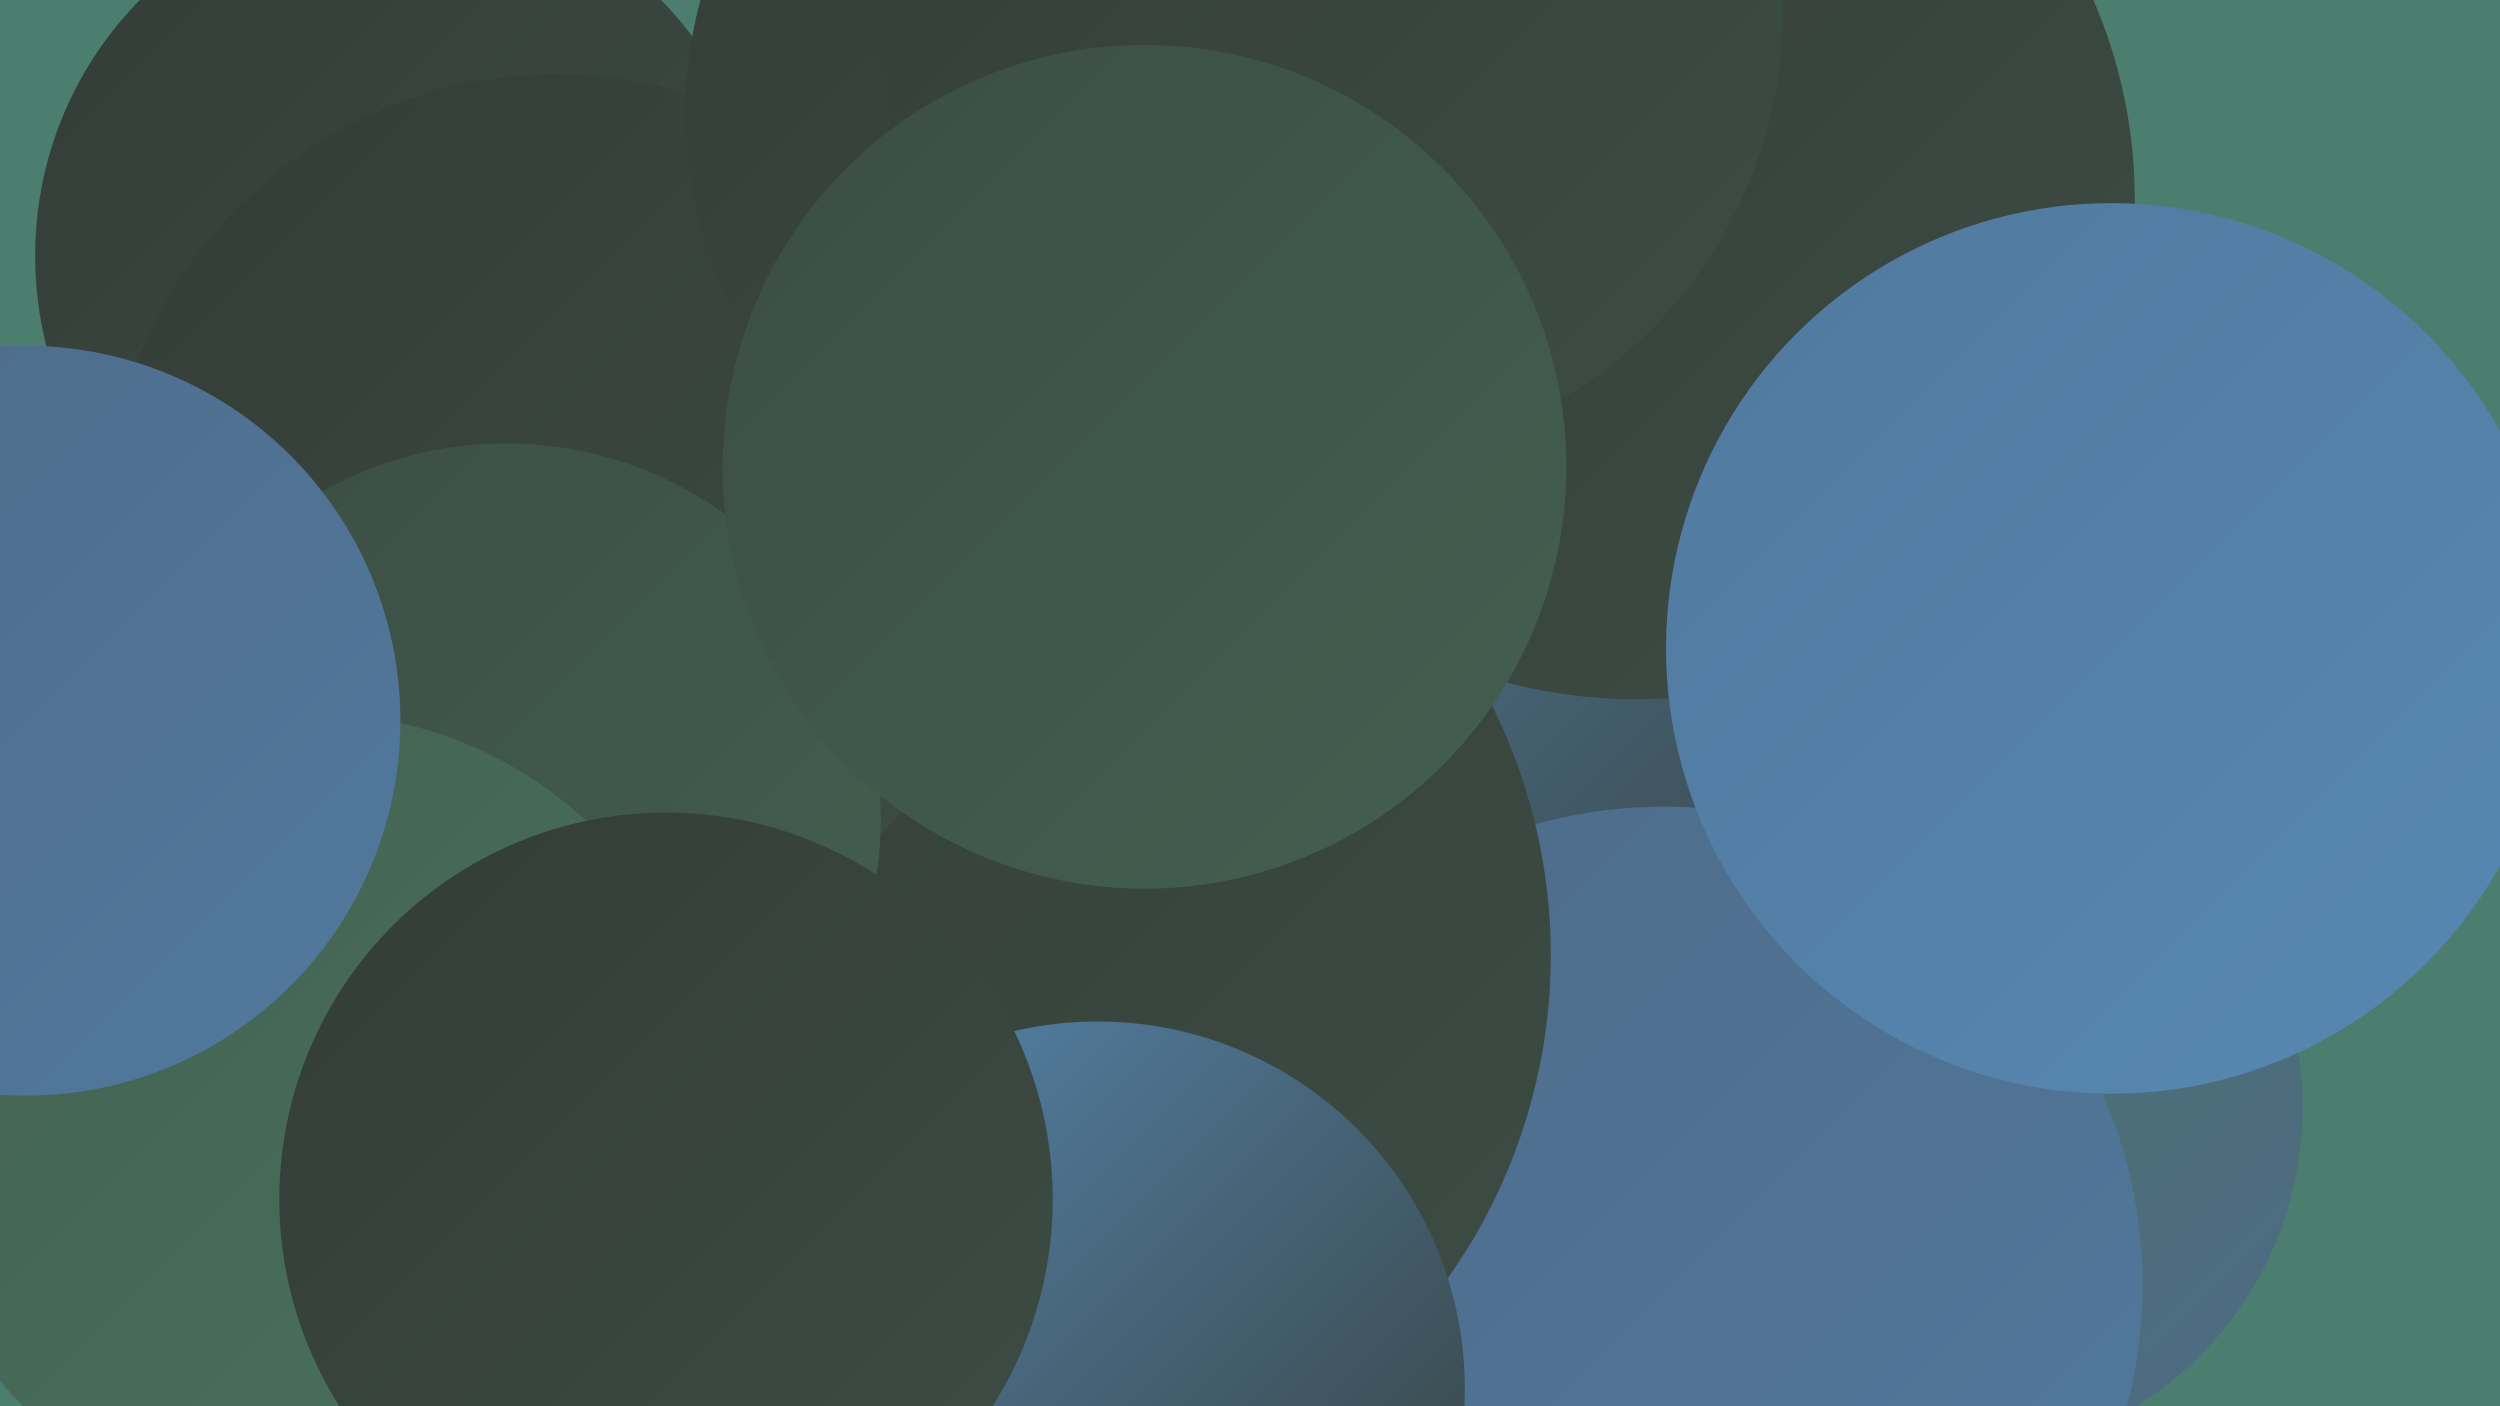
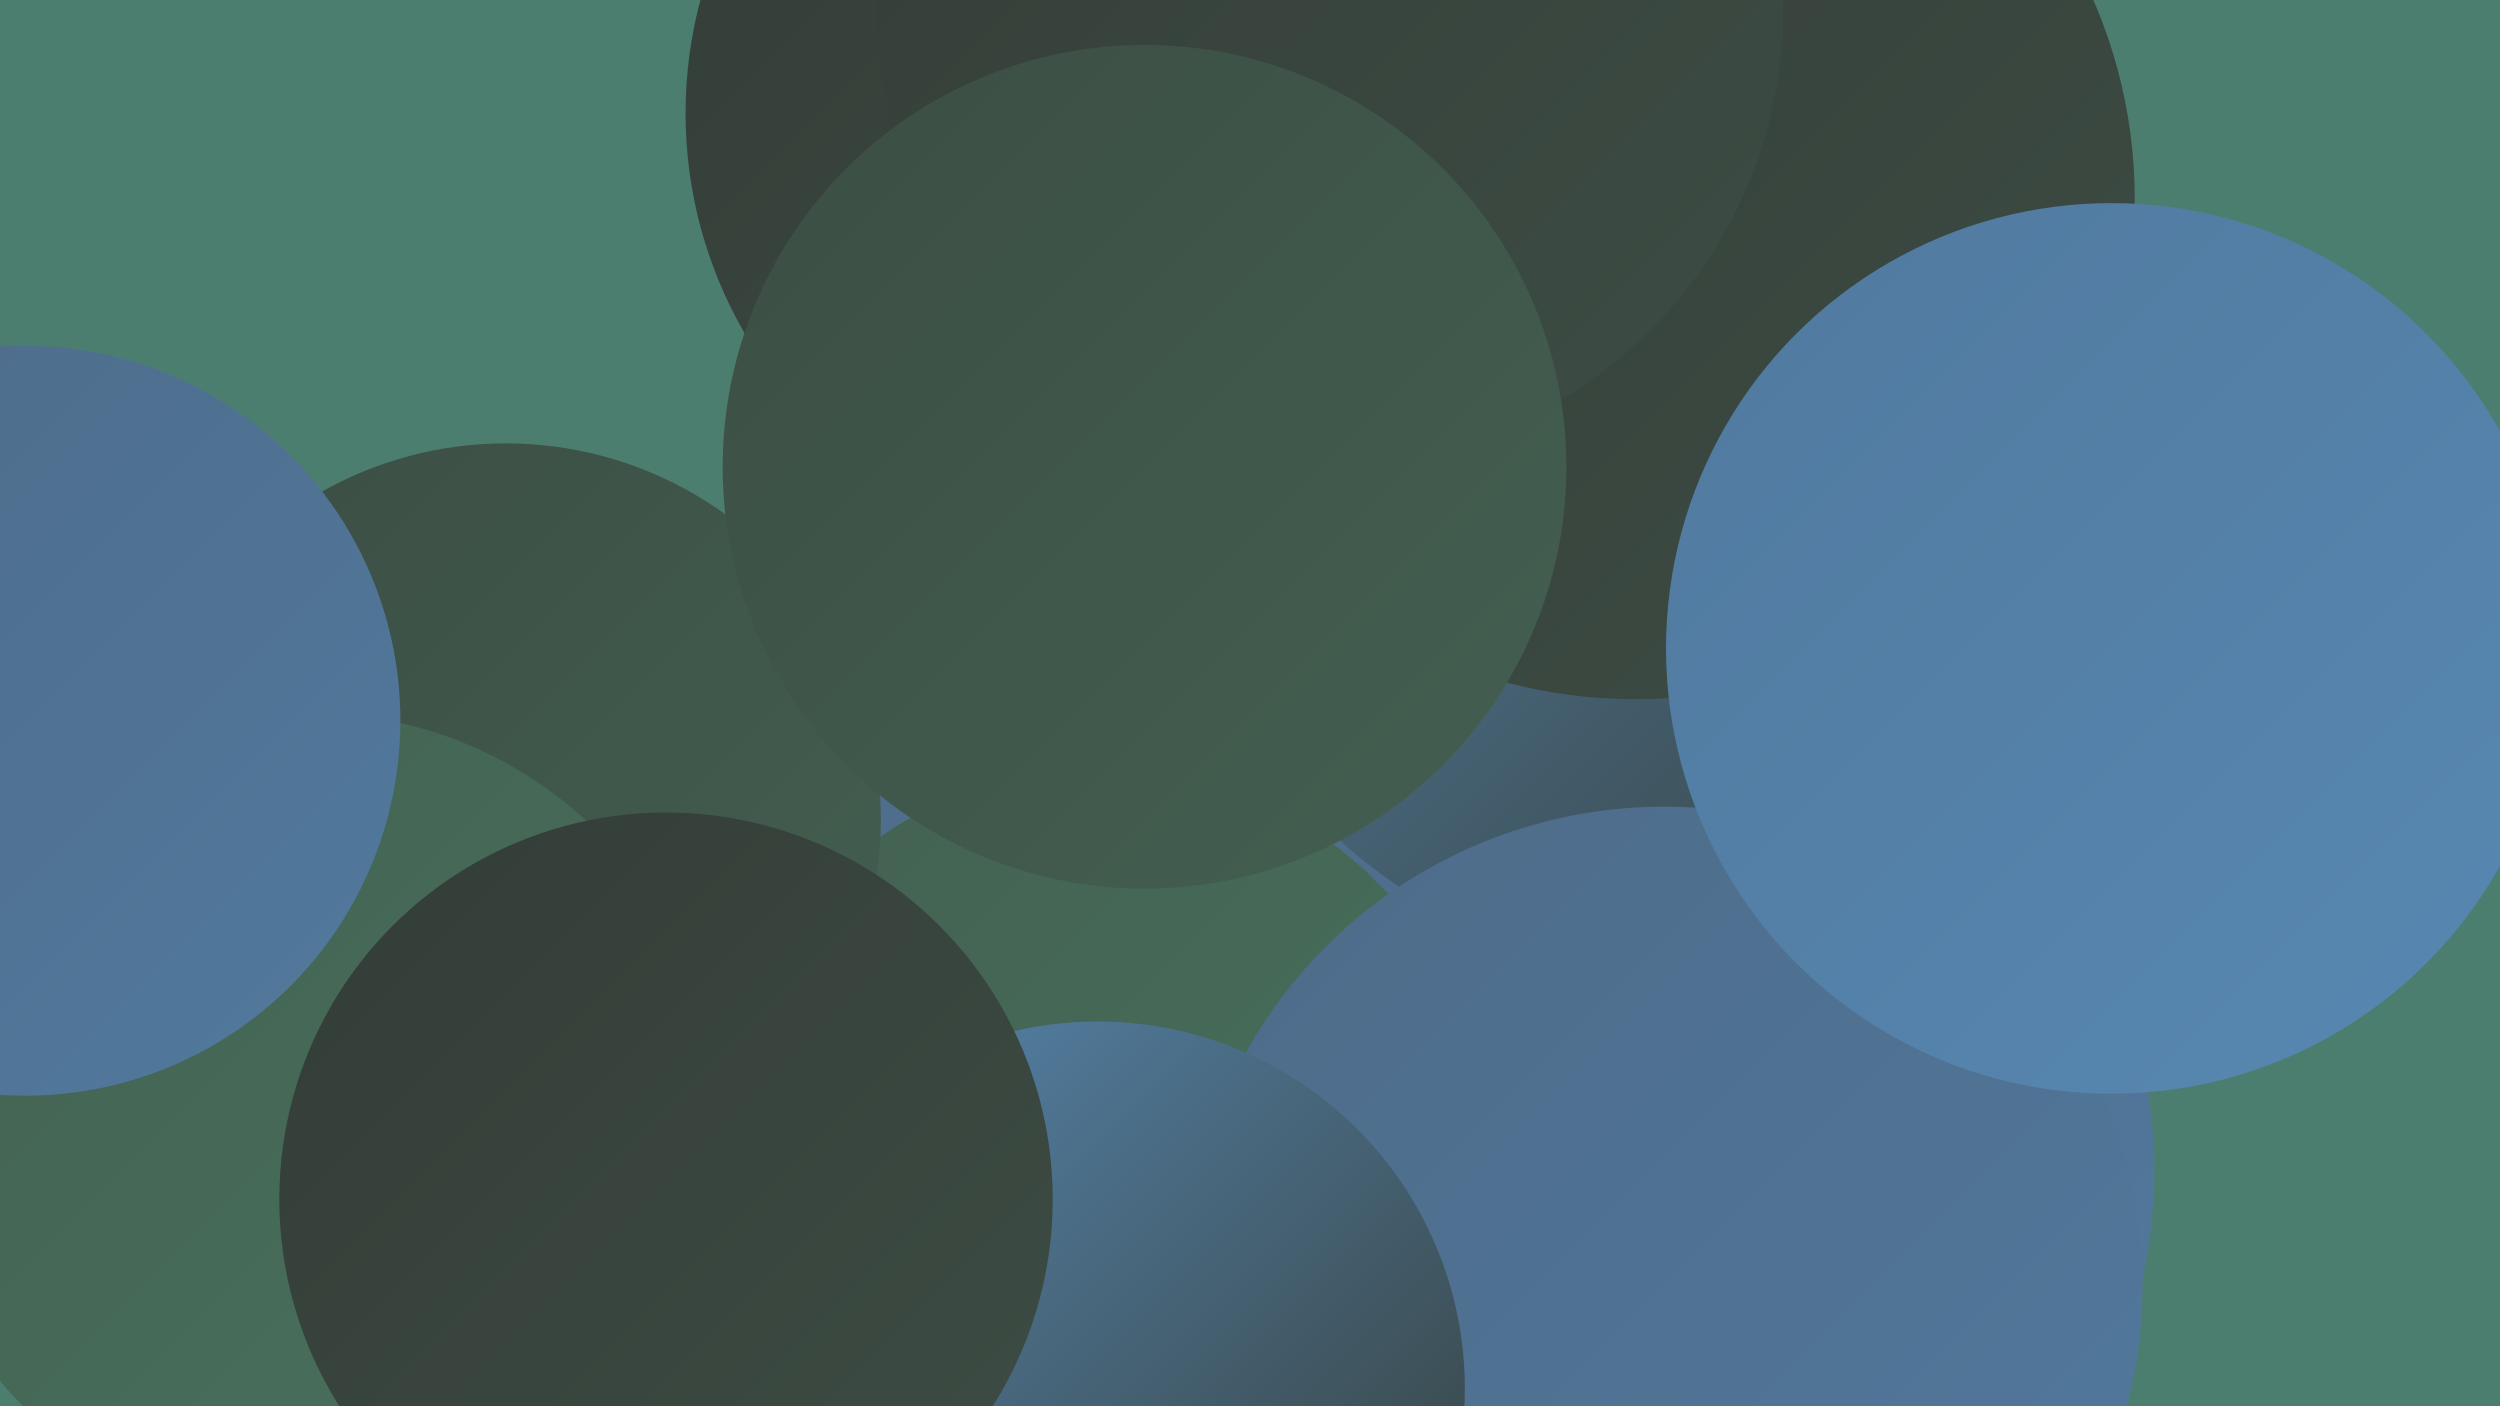
<svg xmlns="http://www.w3.org/2000/svg" width="1280" height="720">
  <defs>
    <linearGradient id="grad0" x1="0%" y1="0%" x2="100%" y2="100%">
      <stop offset="0%" style="stop-color:#343c37;stop-opacity:1" />
      <stop offset="100%" style="stop-color:#3c4d44;stop-opacity:1" />
    </linearGradient>
    <linearGradient id="grad1" x1="0%" y1="0%" x2="100%" y2="100%">
      <stop offset="0%" style="stop-color:#3c4d44;stop-opacity:1" />
      <stop offset="100%" style="stop-color:#436051;stop-opacity:1" />
    </linearGradient>
    <linearGradient id="grad2" x1="0%" y1="0%" x2="100%" y2="100%">
      <stop offset="0%" style="stop-color:#436051;stop-opacity:1" />
      <stop offset="100%" style="stop-color:#49735e;stop-opacity:1" />
    </linearGradient>
    <linearGradient id="grad3" x1="0%" y1="0%" x2="100%" y2="100%">
      <stop offset="0%" style="stop-color:#49735e;stop-opacity:1" />
      <stop offset="100%" style="stop-color:#4e6b88;stop-opacity:1" />
    </linearGradient>
    <linearGradient id="grad4" x1="0%" y1="0%" x2="100%" y2="100%">
      <stop offset="0%" style="stop-color:#4e6b88;stop-opacity:1" />
      <stop offset="100%" style="stop-color:#51799e;stop-opacity:1" />
    </linearGradient>
    <linearGradient id="grad5" x1="0%" y1="0%" x2="100%" y2="100%">
      <stop offset="0%" style="stop-color:#51799e;stop-opacity:1" />
      <stop offset="100%" style="stop-color:#5788b2;stop-opacity:1" />
    </linearGradient>
    <linearGradient id="grad6" x1="0%" y1="0%" x2="100%" y2="100%">
      <stop offset="0%" style="stop-color:#5788b2;stop-opacity:1" />
      <stop offset="100%" style="stop-color:#343c37;stop-opacity:1" />
    </linearGradient>
  </defs>
  <rect width="1280" height="720" fill="#4c7e70" />
  <circle cx="607" cy="578" r="281" fill="url(#grad4)" />
  <circle cx="744" cy="715" r="243" fill="url(#grad0)" />
-   <circle cx="205" cy="131" r="187" fill="url(#grad0)" />
  <circle cx="839" cy="599" r="264" fill="url(#grad4)" />
  <circle cx="564" cy="592" r="199" fill="url(#grad2)" />
  <circle cx="861" cy="238" r="260" fill="url(#grad6)" />
-   <circle cx="999" cy="567" r="180" fill="url(#grad3)" />
  <circle cx="852" cy="658" r="245" fill="url(#grad4)" />
-   <circle cx="508" cy="489" r="286" fill="url(#grad0)" />
  <circle cx="837" cy="102" r="256" fill="url(#grad0)" />
-   <circle cx="285" cy="268" r="230" fill="url(#grad0)" />
  <circle cx="259" cy="419" r="192" fill="url(#grad1)" />
  <circle cx="159" cy="573" r="208" fill="url(#grad2)" />
  <circle cx="562" cy="711" r="188" fill="url(#grad6)" />
  <circle cx="1081" cy="332" r="228" fill="url(#grad5)" />
  <circle cx="13" cy="369" r="192" fill="url(#grad4)" />
  <circle cx="576" cy="58" r="225" fill="url(#grad0)" />
  <circle cx="681" cy="5" r="232" fill="url(#grad0)" />
  <circle cx="341" cy="614" r="198" fill="url(#grad0)" />
  <circle cx="586" cy="239" r="216" fill="url(#grad1)" />
</svg>